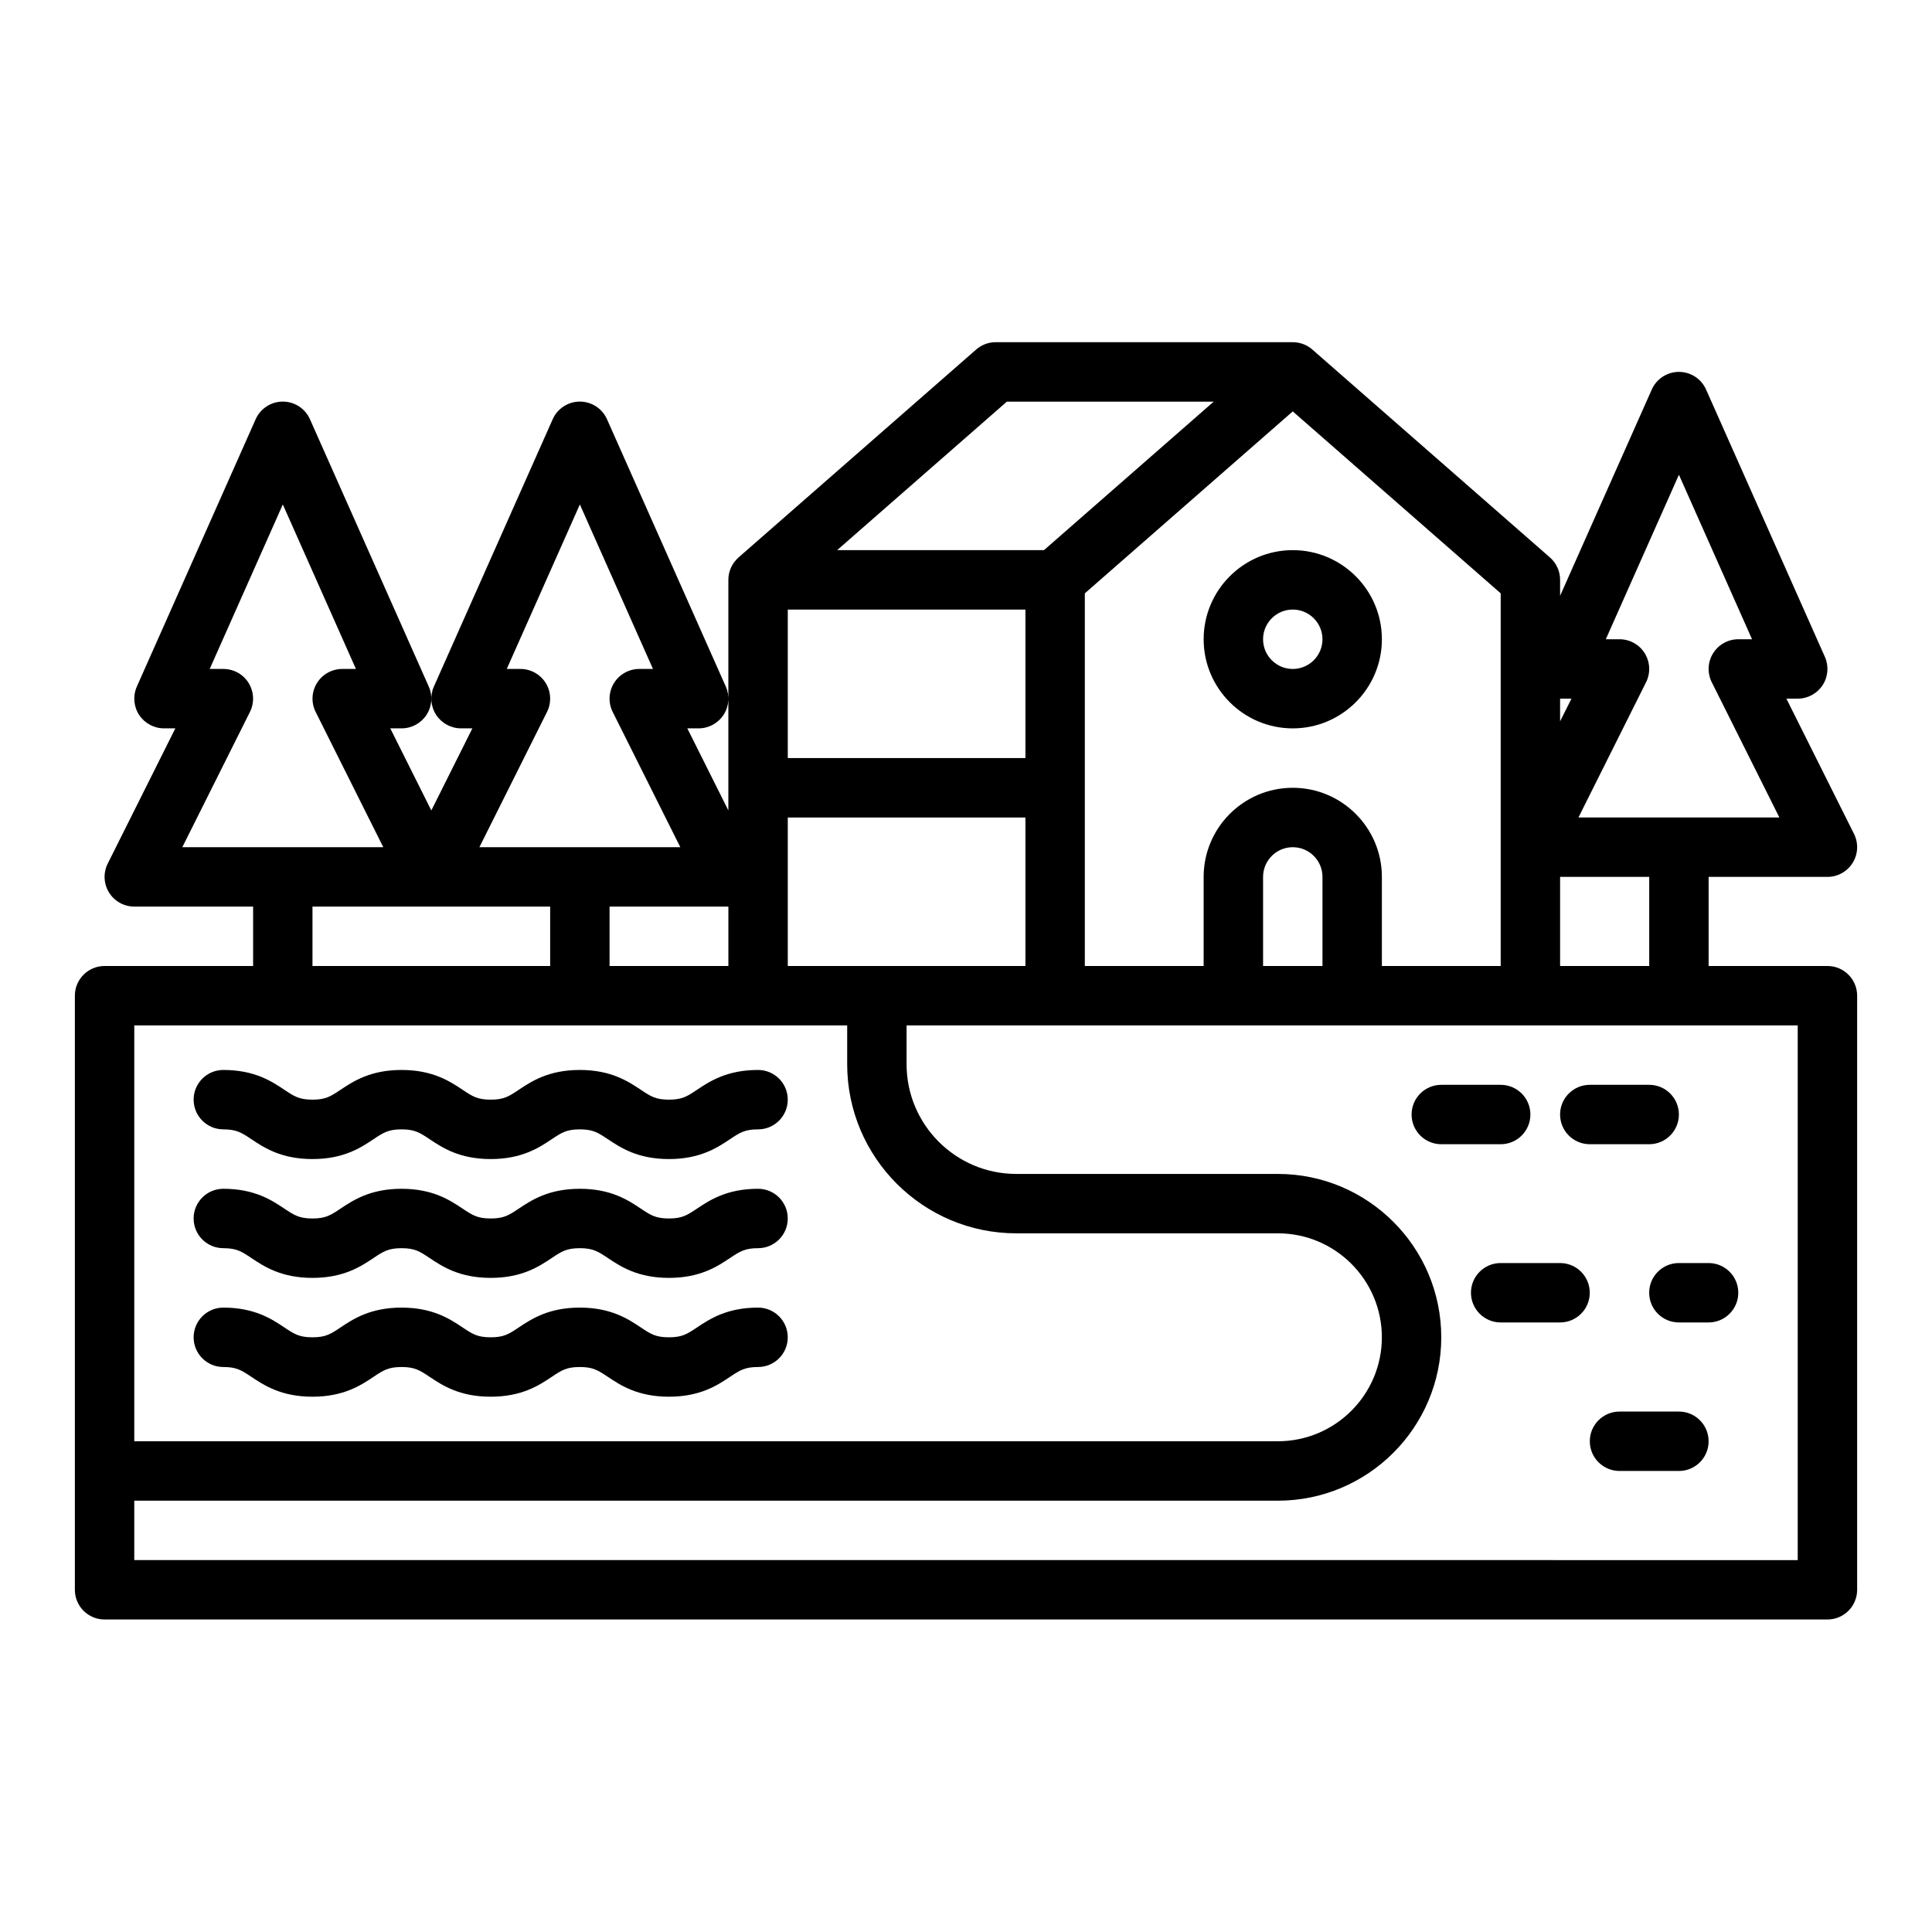
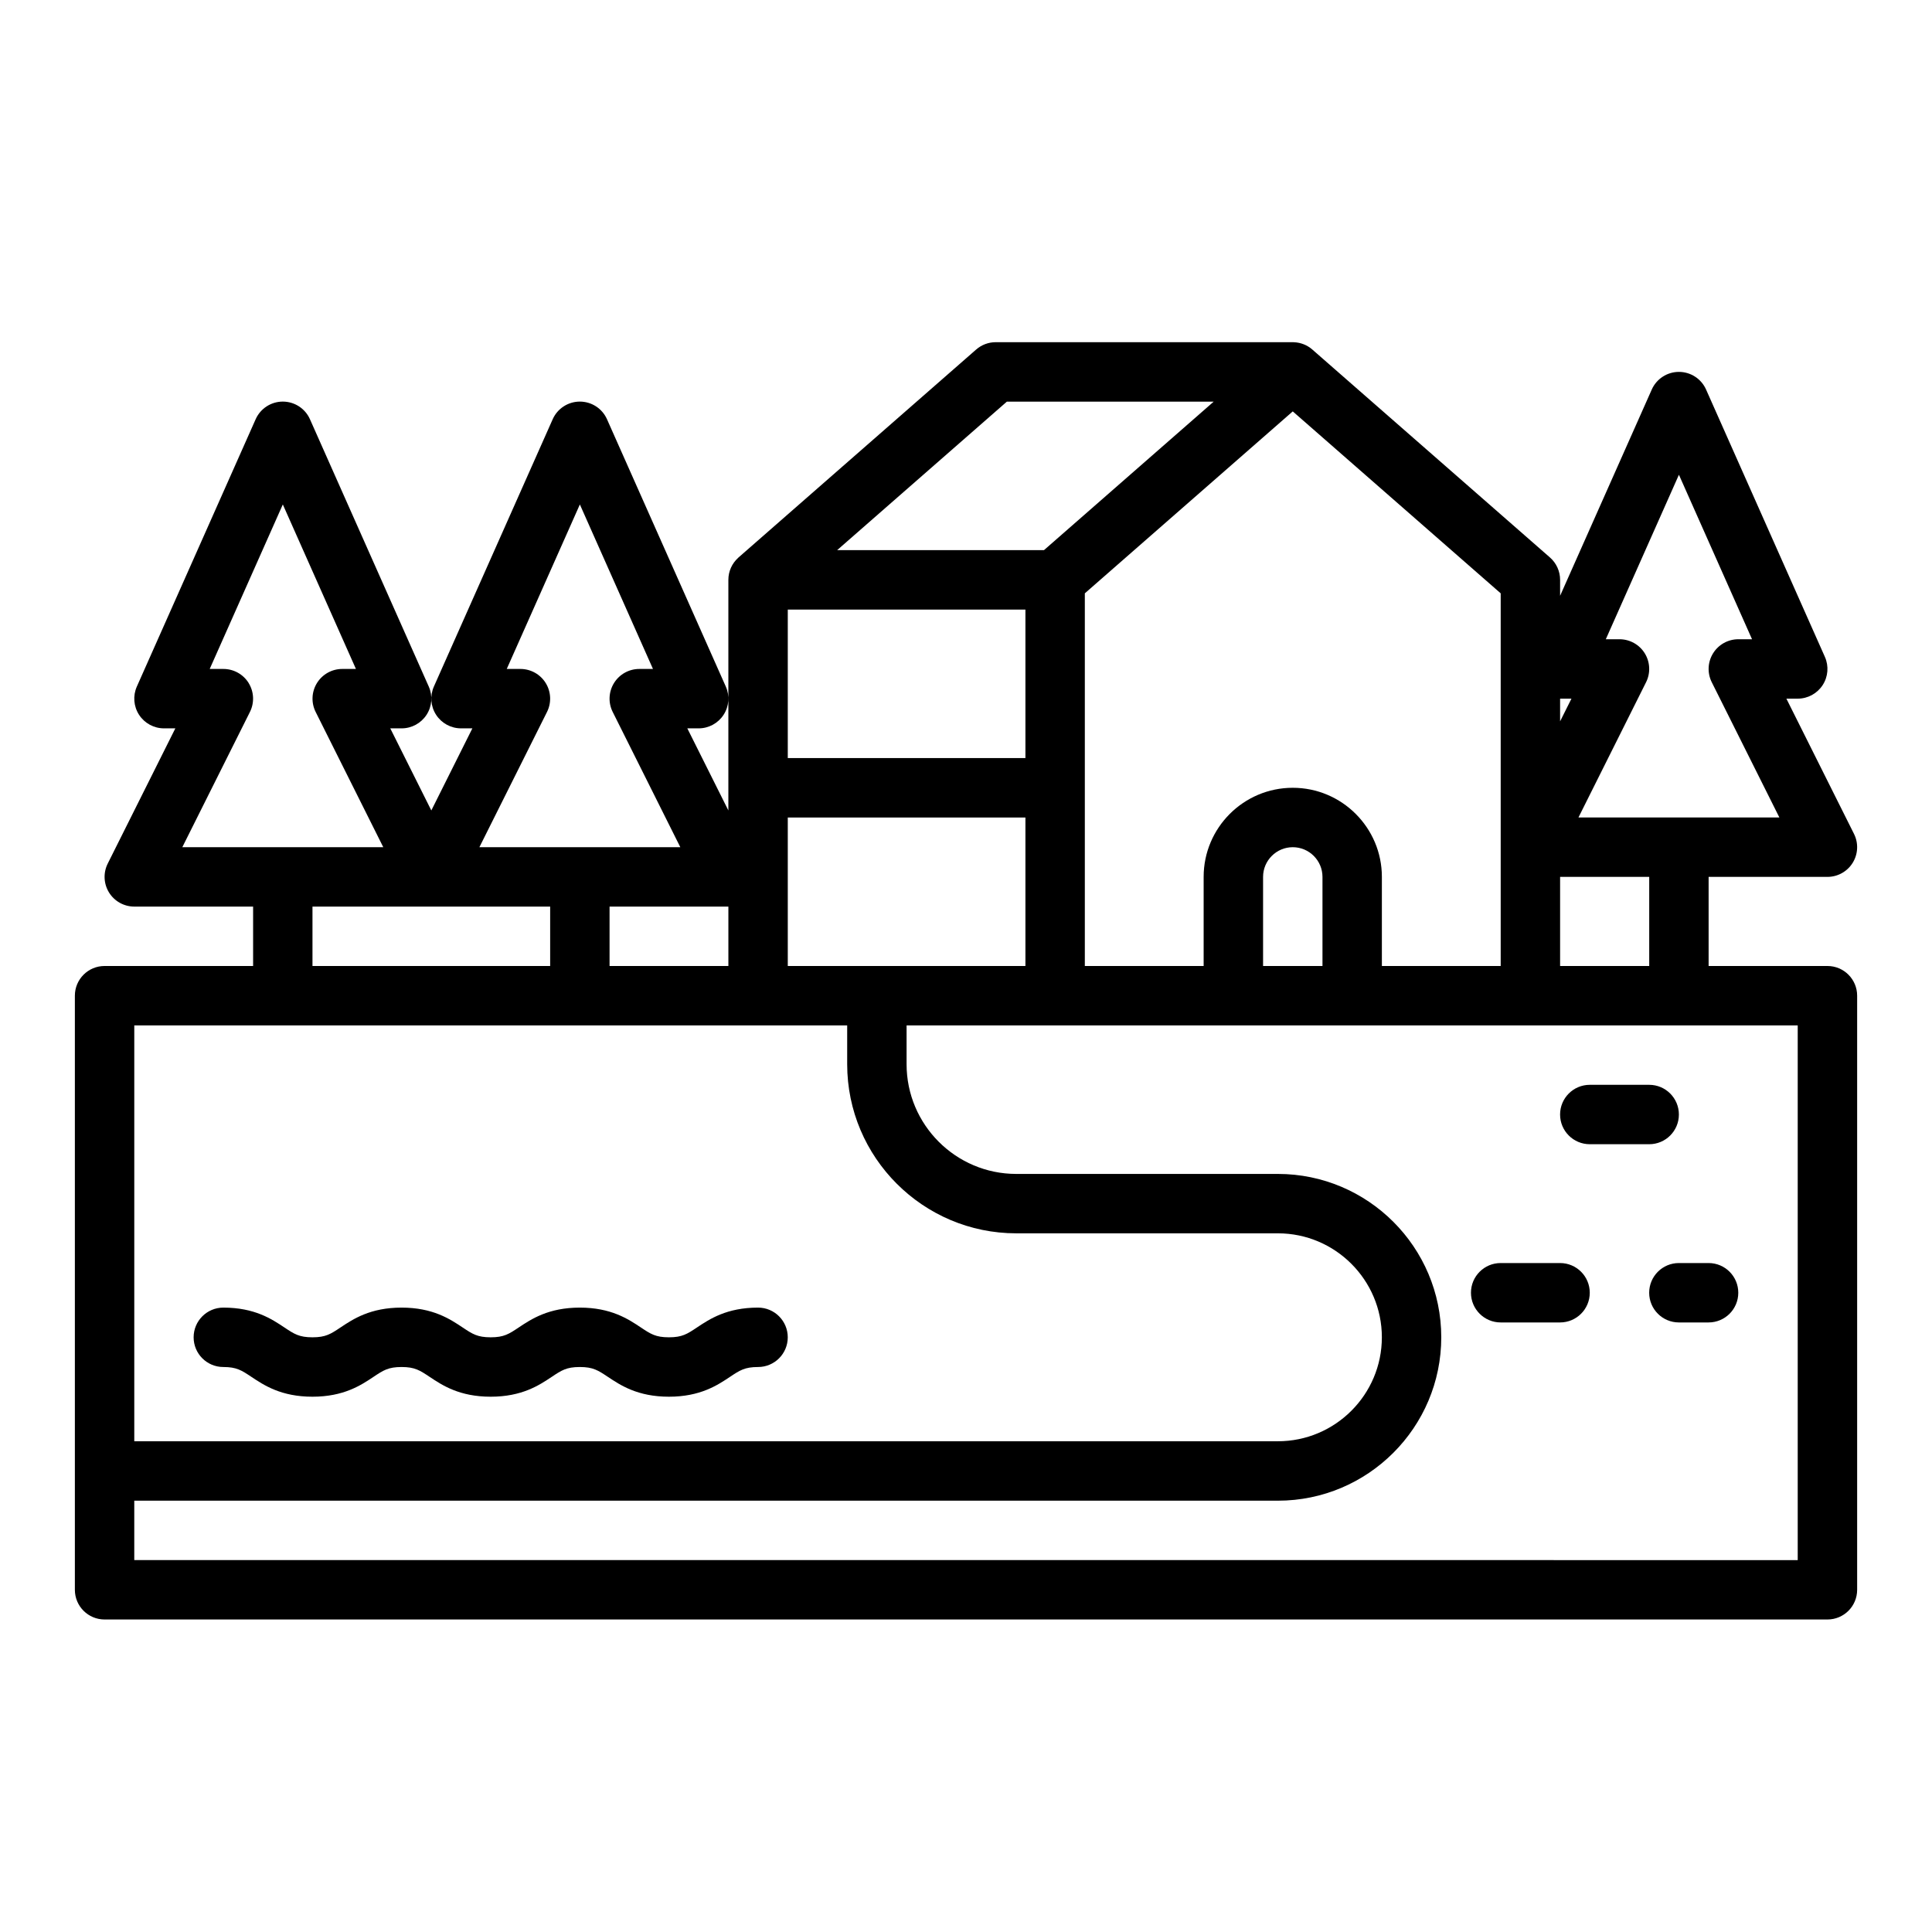
<svg xmlns="http://www.w3.org/2000/svg" fill="#000000" width="800px" height="800px" version="1.1" viewBox="144 144 512 512">
  <g>
-     <path d="m462.98 313.41c0 13.023 10.594 23.617 23.617 23.617s23.617-10.594 23.617-23.617-10.594-23.617-23.617-23.617-23.617 10.594-23.617 23.617zm31.488 0c0 4.34-3.531 7.871-7.871 7.871s-7.871-3.531-7.871-7.871 3.531-7.871 7.871-7.871 7.871 3.531 7.871 7.871z" />
    <path d="m628.29 400h-31.488v-23.617h31.488c2.727 0 5.262-1.414 6.695-3.734 1.434-2.32 1.566-5.219 0.344-7.66l-17.918-35.84h3.008c2.664 0 5.148-1.348 6.602-3.582s1.676-5.051 0.594-7.488l-31.488-70.848c-1.262-2.844-4.082-4.676-7.195-4.676-3.109 0-5.93 1.832-7.195 4.676l-24.293 54.664v-4.234c0-2.269-0.98-4.43-2.688-5.926l-62.977-55.105c-1.383-1.211-3.082-1.848-4.805-1.93-0.078-0.008-0.168-0.008-0.258-0.012-0.043 0-0.086-0.004-0.129-0.004h-78.715c-1.906 0-3.75 0.691-5.184 1.949l-62.977 55.105c-0.051 0.043-0.086 0.082-0.125 0.125-1.57 1.438-2.562 3.5-2.562 5.801v61.117l-10.879-21.758h3.008c2.664 0 5.148-1.348 6.602-3.582s1.676-5.051 0.594-7.488l-31.488-70.848c-1.262-2.844-4.082-4.676-7.195-4.676-3.109 0-5.93 1.832-7.195 4.676l-31.488 70.848c-1.082 2.434-0.859 5.254 0.594 7.488s3.938 3.582 6.602 3.582h3.008l-10.879 21.758-10.879-21.758h3.008c2.664 0 5.148-1.348 6.602-3.582s1.676-5.051 0.594-7.488l-31.488-70.848c-1.262-2.844-4.082-4.676-7.195-4.676-3.109 0-5.93 1.832-7.195 4.676l-31.488 70.848c-1.082 2.434-0.859 5.254 0.594 7.488s3.938 3.582 6.602 3.582h3.008l-17.918 35.84c-1.219 2.441-1.09 5.34 0.344 7.66 1.434 2.32 3.969 3.734 6.695 3.734h31.488v15.742h-39.363c-4.348 0-7.871 3.523-7.871 7.871v157.44c0 4.348 3.523 7.871 7.871 7.871h456.58c4.348 0 7.871-3.523 7.871-7.871v-157.44c0-4.348-3.523-7.871-7.871-7.871zm-47.23 0h-23.617v-23.617h23.617zm-1.176-82.859c-1.434-2.32-3.969-3.734-6.695-3.734h-3.633l19.375-43.594 19.375 43.594h-3.633c-2.727 0-5.262 1.414-6.695 3.734-1.434 2.32-1.566 5.219-0.344 7.66l17.918 35.84h-53.246l17.918-35.84c1.219-2.441 1.09-5.34-0.344-7.66zm-19.434 12.012-3.008 6.012v-6.012zm-18.75-27.914v98.766h-31.488v-23.617c0-13.023-10.594-23.617-23.617-23.617s-23.617 10.594-23.617 23.617v23.617h-31.488v-98.766l55.105-48.215zm-47.23 98.766h-15.742v-23.617c0-4.34 3.531-7.871 7.871-7.871s7.871 3.531 7.871 7.871zm-141.7 0v-39.359h62.977v39.359zm62.977-55.105h-62.977v-39.359h62.977zm-4.914-94.465h54.812l-44.984 39.359h-54.812zm-73.805 133.82v15.742h-31.488v-15.742zm-48.406-59.242c-1.434-2.32-3.969-3.734-6.695-3.734h-3.633l19.375-43.594 19.375 43.594h-3.633c-2.727 0-5.262 1.414-6.695 3.734s-1.566 5.219-0.344 7.66l17.918 35.84h-53.246l17.918-35.84c1.219-2.441 1.09-5.34-0.344-7.66zm-78.719 0c-1.434-2.32-3.969-3.734-6.695-3.734h-3.633l19.375-43.594 19.375 43.594h-3.633c-2.727 0-5.262 1.414-6.695 3.734s-1.566 5.219-0.344 7.66l17.918 35.84-53.254-0.004 17.918-35.84c1.219-2.441 1.09-5.34-0.344-7.66zm16.918 59.242h62.977v15.742h-62.988v-15.742zm-47.23 31.488 188.92-0.004v10.289c0 24.711 20.105 44.816 44.816 44.816h69.328c15.191 0 27.551 12.359 27.551 27.551 0 15.191-12.359 27.551-27.551 27.551h-303.07v-110.21zm440.83 141.7-440.84-0.004v-15.742h303.07c23.875 0 43.297-19.422 43.297-43.297s-19.422-43.297-43.297-43.297h-69.328c-16.031 0-29.07-13.043-29.07-29.07v-10.289h236.16v141.7z" />
-     <path d="m344.89 427.55c-8.289 0-12.848 3.039-16.176 5.258-2.613 1.742-3.922 2.613-7.445 2.613-3.519 0-4.832-0.875-7.441-2.613-3.328-2.219-7.887-5.258-16.176-5.258s-12.848 3.039-16.176 5.258c-2.609 1.742-3.922 2.613-7.441 2.613-3.519 0-4.832-0.875-7.441-2.613-3.328-2.219-7.887-5.258-16.176-5.258s-12.844 3.039-16.176 5.258c-2.609 1.742-3.922 2.613-7.441 2.613-3.519 0-4.832-0.875-7.441-2.613-3.328-2.219-7.887-5.258-16.176-5.258-4.348 0-7.871 3.523-7.871 7.871s3.523 7.871 7.871 7.871c3.519 0 4.832 0.875 7.441 2.613 3.328 2.219 7.887 5.258 16.176 5.258 8.289 0 12.848-3.039 16.176-5.258 2.609-1.742 3.922-2.613 7.441-2.613s4.832 0.875 7.441 2.613c3.328 2.219 7.887 5.258 16.176 5.258 8.289 0 12.848-3.039 16.176-5.258 2.609-1.742 3.922-2.613 7.441-2.613s4.832 0.875 7.445 2.613c3.328 2.219 7.887 5.258 16.176 5.258 8.289 0 12.848-3.039 16.176-5.258 2.613-1.742 3.922-2.613 7.445-2.613 4.348 0 7.871-3.523 7.871-7.871s-3.523-7.871-7.871-7.871z" />
-     <path d="m344.89 459.04c-8.289 0-12.848 3.039-16.176 5.258-2.613 1.742-3.922 2.613-7.445 2.613-3.519 0-4.832-0.875-7.441-2.613-3.328-2.219-7.887-5.258-16.176-5.258s-12.848 3.039-16.176 5.258c-2.609 1.742-3.922 2.613-7.441 2.613-3.519 0-4.832-0.875-7.441-2.613-3.328-2.219-7.887-5.258-16.176-5.258s-12.844 3.039-16.176 5.258c-2.609 1.742-3.922 2.613-7.441 2.613-3.519 0-4.832-0.875-7.441-2.613-3.328-2.219-7.887-5.258-16.176-5.258-4.348 0-7.871 3.523-7.871 7.871s3.523 7.871 7.871 7.871c3.519 0 4.832 0.875 7.441 2.613 3.328 2.219 7.887 5.258 16.176 5.258 8.289 0 12.848-3.039 16.176-5.258 2.609-1.742 3.922-2.613 7.441-2.613s4.832 0.875 7.441 2.613c3.328 2.219 7.887 5.258 16.176 5.258 8.289 0 12.848-3.039 16.176-5.258 2.609-1.742 3.922-2.613 7.441-2.613s4.832 0.875 7.445 2.613c3.328 2.219 7.887 5.258 16.176 5.258 8.289 0 12.848-3.039 16.176-5.258 2.613-1.742 3.922-2.613 7.445-2.613 4.348 0 7.871-3.523 7.871-7.871s-3.523-7.871-7.871-7.871z" />
    <path d="m344.89 490.53c-8.289 0-12.848 3.039-16.176 5.258-2.613 1.742-3.922 2.613-7.445 2.613-3.519 0-4.832-0.875-7.441-2.613-3.328-2.219-7.887-5.258-16.176-5.258s-12.848 3.039-16.176 5.258c-2.609 1.742-3.922 2.613-7.441 2.613-3.519 0-4.832-0.875-7.441-2.613-3.328-2.219-7.887-5.258-16.176-5.258s-12.844 3.039-16.176 5.258c-2.609 1.742-3.922 2.613-7.441 2.613-3.519 0-4.832-0.875-7.441-2.613-3.328-2.219-7.887-5.258-16.176-5.258-4.348 0-7.871 3.523-7.871 7.871 0 4.348 3.523 7.871 7.871 7.871 3.519 0 4.832 0.875 7.441 2.613 3.328 2.219 7.887 5.258 16.176 5.258 8.289 0 12.848-3.039 16.176-5.258 2.609-1.742 3.922-2.613 7.441-2.613s4.832 0.875 7.441 2.613c3.328 2.219 7.887 5.258 16.176 5.258 8.289 0 12.848-3.039 16.176-5.258 2.609-1.742 3.922-2.613 7.441-2.613s4.832 0.875 7.445 2.613c3.328 2.219 7.887 5.258 16.176 5.258 8.289 0 12.848-3.039 16.176-5.258 2.613-1.742 3.922-2.613 7.445-2.613 4.348 0 7.871-3.523 7.871-7.871 0-4.348-3.523-7.871-7.871-7.871z" />
-     <path d="m549.57 439.36c0-4.348-3.523-7.871-7.871-7.871h-15.742c-4.348 0-7.871 3.523-7.871 7.871s3.523 7.871 7.871 7.871h15.742c4.348 0 7.871-3.523 7.871-7.871z" />
    <path d="m565.31 447.23h15.742c4.348 0 7.871-3.523 7.871-7.871s-3.523-7.871-7.871-7.871h-15.742c-4.348 0-7.871 3.523-7.871 7.871s3.523 7.871 7.871 7.871z" />
-     <path d="m588.93 518.08h-15.742c-4.348 0-7.871 3.523-7.871 7.871 0 4.348 3.523 7.871 7.871 7.871h15.742c4.348 0 7.871-3.523 7.871-7.871 0-4.348-3.523-7.871-7.871-7.871z" />
    <path d="m533.82 486.59c0 4.348 3.523 7.871 7.871 7.871h15.742c4.348 0 7.871-3.523 7.871-7.871s-3.523-7.871-7.871-7.871h-15.742c-4.348 0-7.871 3.523-7.871 7.871z" />
    <path d="m581.05 486.59c0 4.348 3.523 7.871 7.871 7.871h7.871c4.348 0 7.871-3.523 7.871-7.871s-3.523-7.871-7.871-7.871h-7.871c-4.348 0-7.871 3.523-7.871 7.871z" />
  </g>
</svg>